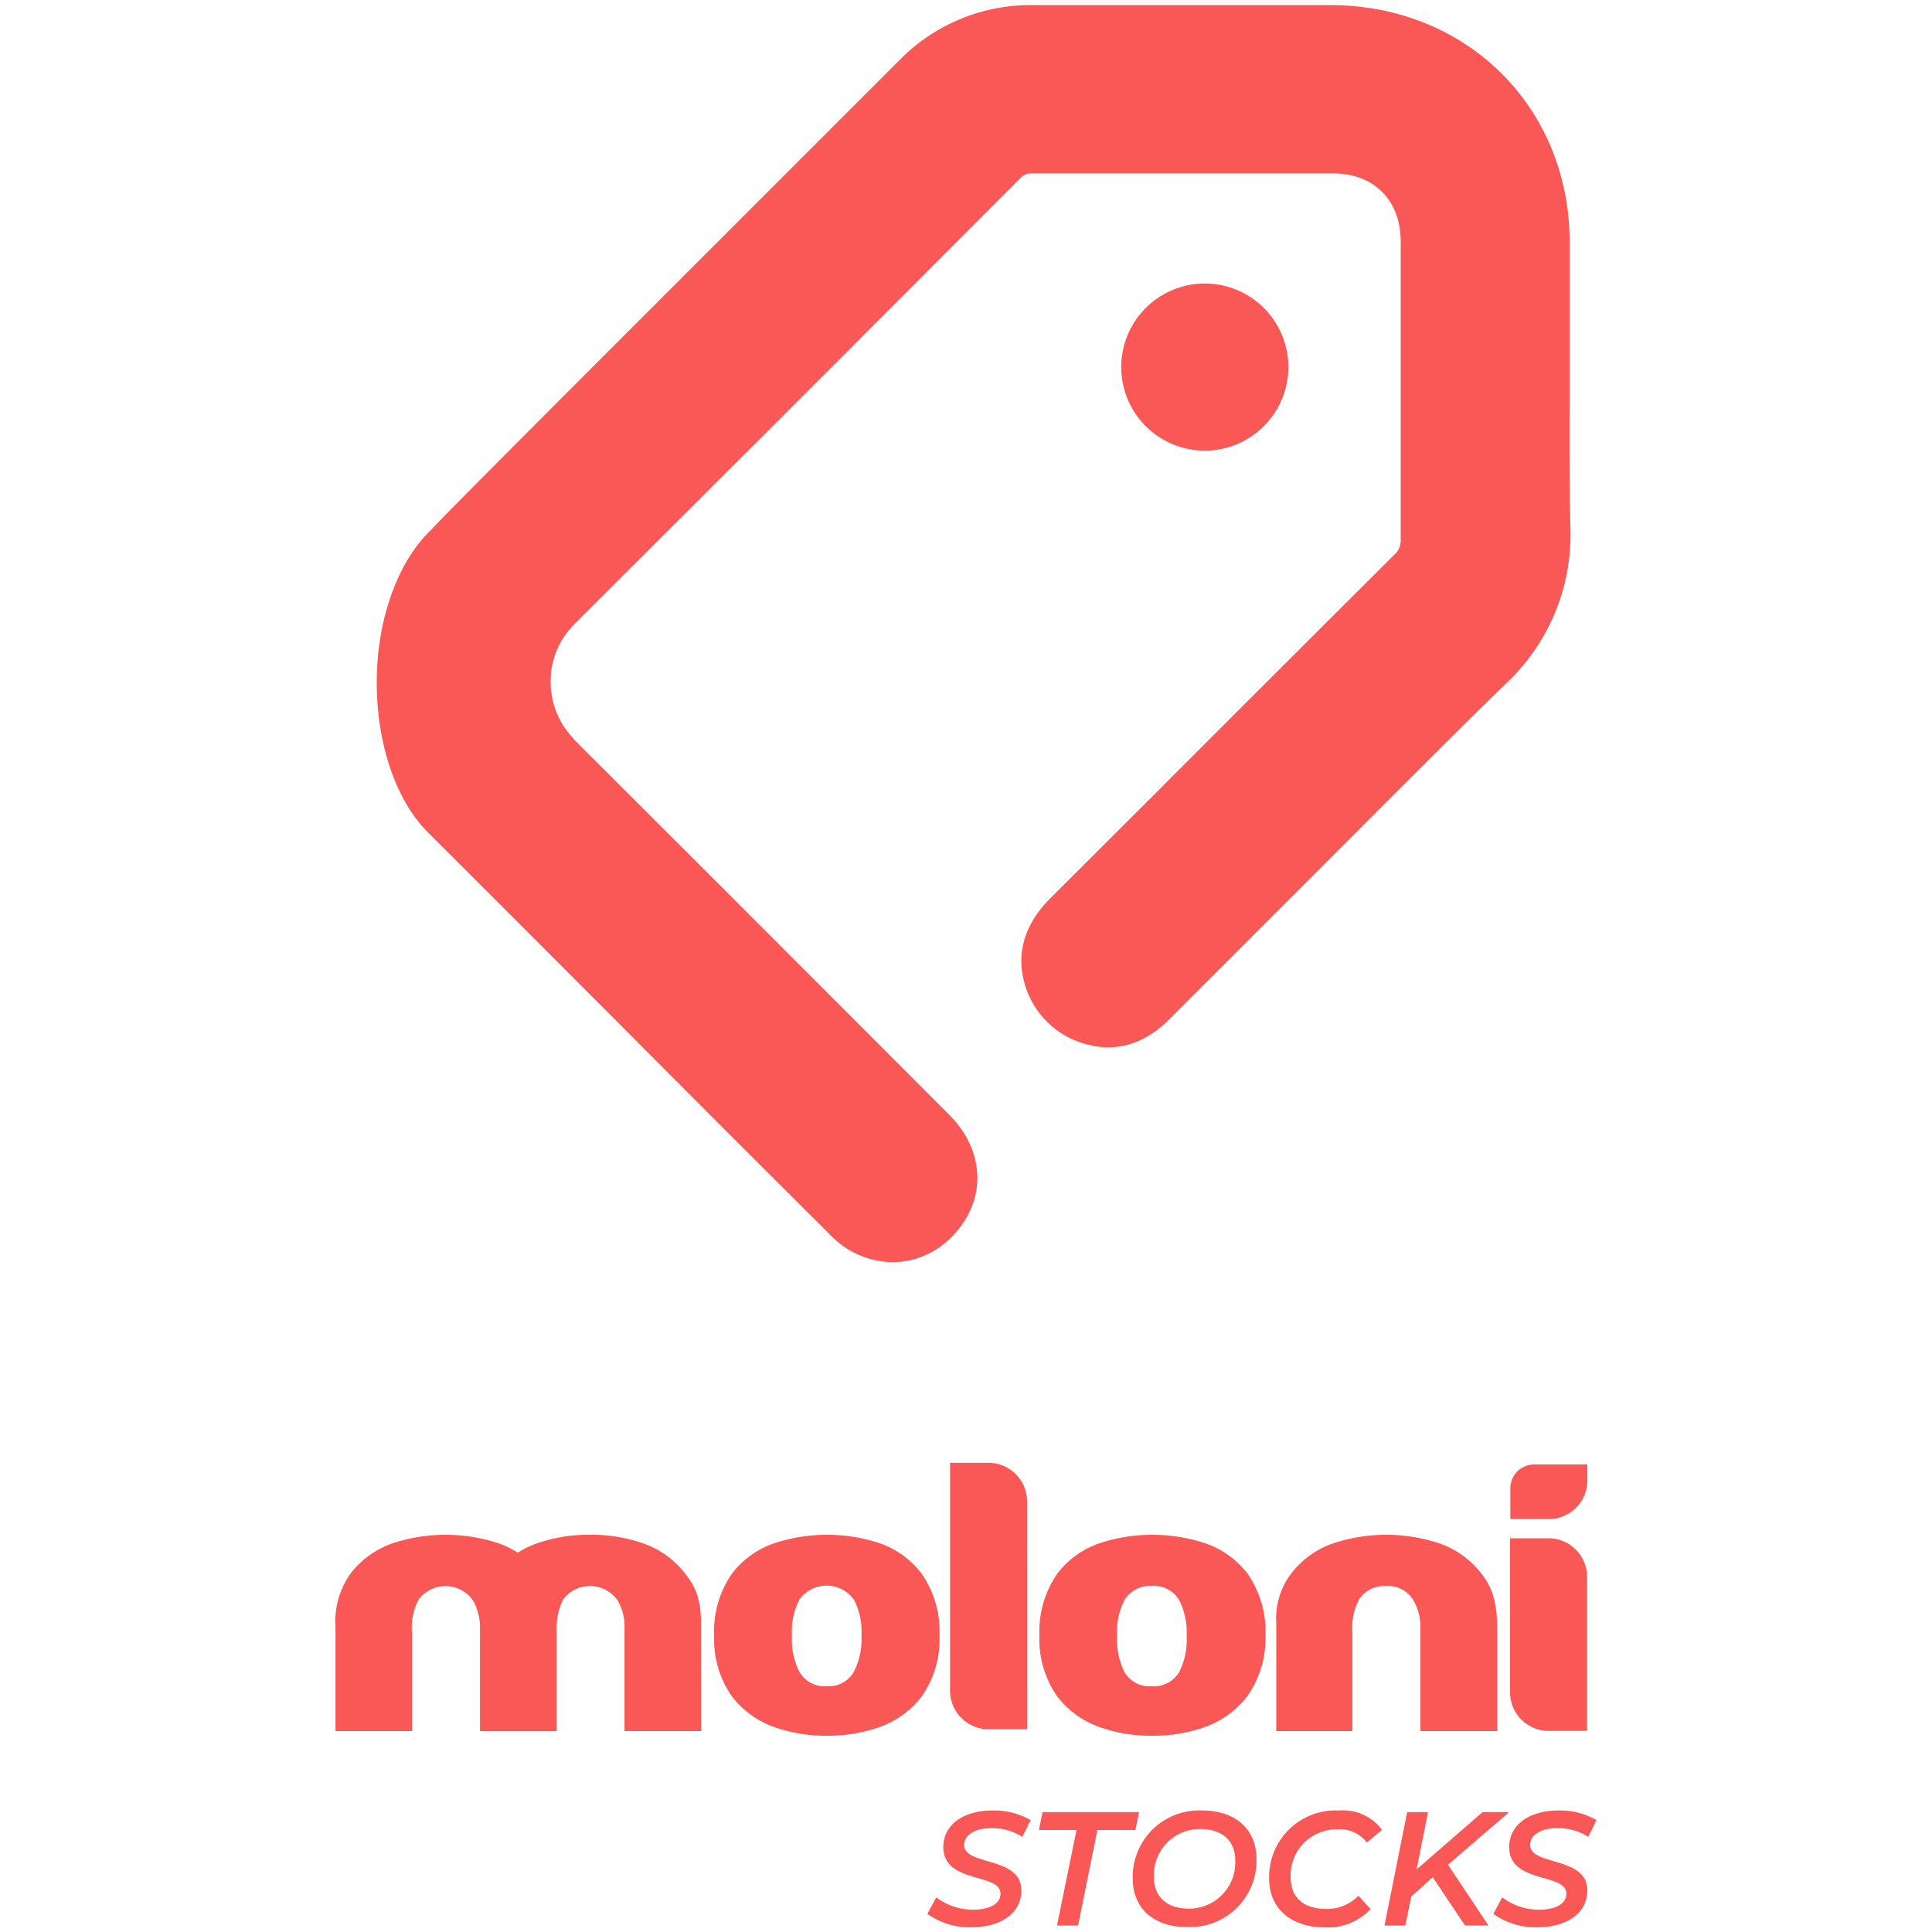
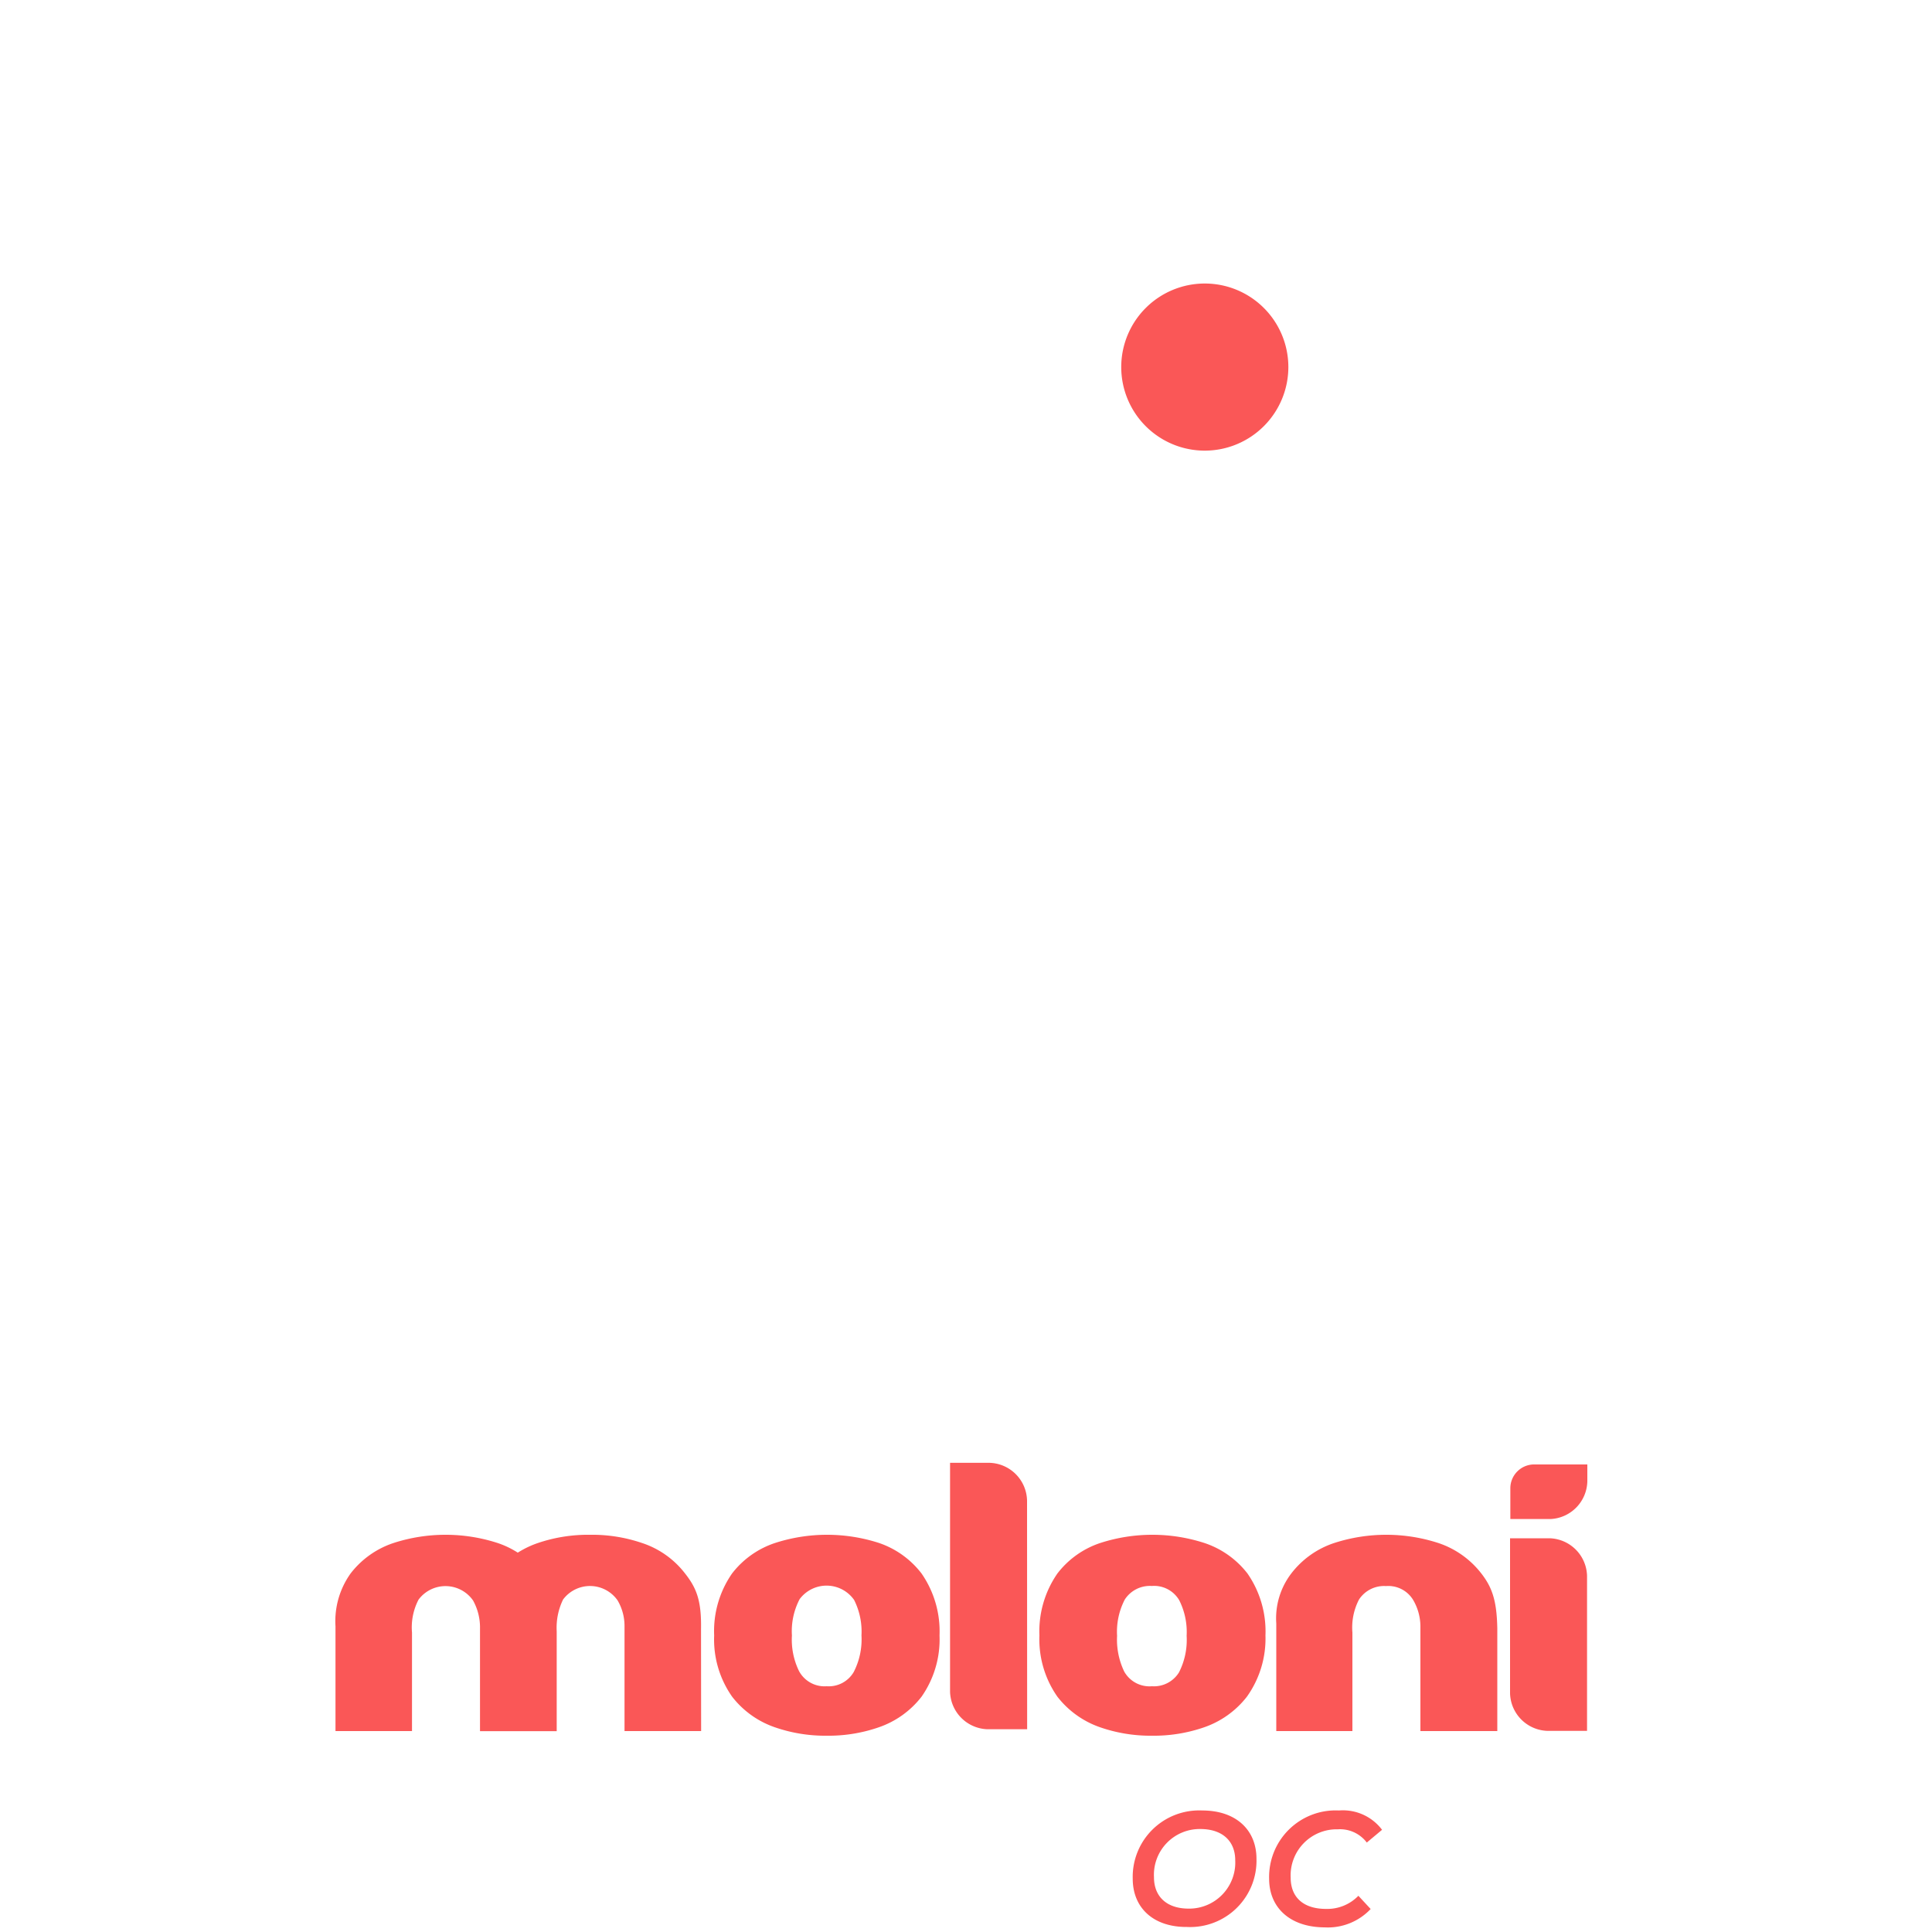
<svg xmlns="http://www.w3.org/2000/svg" viewBox="0 0 200 200">
  <path d="M155,168.54c-.06-2.71-.47-4.14-1.65-5.65a9.37,9.37,0,0,0-4.46-3.16,17.48,17.48,0,0,0-10.77,0,9.25,9.25,0,0,0-4.45,3.16,7.64,7.64,0,0,0-1.55,5.17V179.2H140V169a6.29,6.29,0,0,1,.68-3.41,3.09,3.09,0,0,1,2.8-1.4,3,3,0,0,1,2.84,1.49,5.47,5.47,0,0,1,.72,2.64V179.2H155Zm-82.43.08c.05-2.91-.46-4.22-1.65-5.73a9.28,9.28,0,0,0-4.46-3.16,16,16,0,0,0-5.37-.85,16.22,16.22,0,0,0-5.4.85,9.77,9.77,0,0,0-2.09,1,9.34,9.34,0,0,0-2.09-1,17.48,17.48,0,0,0-10.77,0,9.3,9.3,0,0,0-4.45,3.16,8.5,8.5,0,0,0-1.56,5.47V179.2h7.92V169a6.2,6.2,0,0,1,.68-3.41,3.48,3.48,0,0,1,5.64.09,5.75,5.75,0,0,1,.72,2.7l0,10.83h7.94V168.87a6.66,6.66,0,0,1,.66-3.29,3.48,3.48,0,0,1,5.64.09,5.21,5.21,0,0,1,.72,2.6V179.2h7.93Zm13,11.06a15.88,15.88,0,0,0,5.37-.86,9.5,9.5,0,0,0,4.46-3.18,10.35,10.35,0,0,0,1.86-6.34,10.51,10.51,0,0,0-1.86-6.41A9.33,9.33,0,0,0,91,159.73a17.48,17.48,0,0,0-10.77,0,9.3,9.3,0,0,0-4.45,3.16,10.44,10.44,0,0,0-1.85,6.41,10.28,10.28,0,0,0,1.86,6.34,9.5,9.5,0,0,0,4.46,3.18A15.9,15.9,0,0,0,85.58,179.68Zm0-5.12A3,3,0,0,1,82.72,173a7.39,7.39,0,0,1-.74-3.7,7.12,7.12,0,0,1,.8-3.76,3.48,3.48,0,0,1,5.64.09,7.3,7.3,0,0,1,.76,3.67,7.37,7.37,0,0,1-.81,3.8A3,3,0,0,1,85.58,174.56Zm33.67,5.12a15.9,15.9,0,0,0,5.38-.86,9.55,9.55,0,0,0,4.46-3.18A10.35,10.35,0,0,0,131,169.3a10.51,10.51,0,0,0-1.86-6.41,9.37,9.37,0,0,0-4.46-3.16,17.51,17.51,0,0,0-10.78,0,9.27,9.27,0,0,0-4.44,3.16,10.51,10.51,0,0,0-1.86,6.41,10.35,10.35,0,0,0,1.86,6.34,9.55,9.55,0,0,0,4.46,3.18A15.9,15.9,0,0,0,119.25,179.68Zm0-5.12a3,3,0,0,1-2.86-1.52,7.61,7.61,0,0,1-.74-3.7,7.22,7.22,0,0,1,.8-3.76,3.09,3.09,0,0,1,2.8-1.4,3,3,0,0,1,2.84,1.49,7.3,7.3,0,0,1,.76,3.67,7.38,7.38,0,0,1-.8,3.8A3.05,3.05,0,0,1,119.25,174.56Zm-12.92-19.21a4,4,0,0,0-3.91-3.92H98.35v23.73a4,4,0,0,0,3.86,3.85h4.12Zm50,3.89v16.07a4,4,0,0,0,3.9,3.87h4.07V163.11a4,4,0,0,0-3.9-3.87Z" style="fill:#fa5757;fill-rule:evenodd" />
  <path d="M158.72,151.6a2.47,2.47,0,0,0-2.37,2.42v3.23h4.16a4,4,0,0,0,3.81-3.89V151.6Z" style="fill:#fa5757" />
-   <path d="M96,198.12l.93-1.71a6.2,6.2,0,0,0,3.82,1.28c1.71,0,2.82-.62,2.82-1.66,0-2.18-5.92-1-5.92-4.82,0-2.31,2.08-3.79,5.11-3.79a7.53,7.53,0,0,1,3.93,1l-.86,1.73a5.73,5.73,0,0,0-3.19-.9c-1.77,0-2.83.72-2.83,1.74,0,2.2,5.92,1.12,5.92,4.71,0,2.33-2.1,3.81-5.18,3.81A7.48,7.48,0,0,1,96,198.12Z" style="fill:#fa5757" />
-   <path d="M111.44,189.44h-3.89l.37-1.85h10l-.39,1.85H113.6l-2,9.89h-2.18Z" style="fill:#fa5757" />
  <path d="M117.26,194.49a6.88,6.88,0,0,1,7.19-7.07c3.54,0,5.62,2.05,5.62,5a6.87,6.87,0,0,1-7.19,7.06C119.34,199.5,117.26,197.45,117.26,194.49Zm10.61-1.92c0-1.93-1.27-3.23-3.62-3.23a4.74,4.74,0,0,0-4.79,5c0,1.93,1.25,3.24,3.6,3.24A4.77,4.77,0,0,0,127.87,192.57Z" style="fill:#fa5757" />
  <path d="M131.38,194.49a6.89,6.89,0,0,1,7.23-7.07,5.07,5.07,0,0,1,4.46,2l-1.58,1.32a3.47,3.47,0,0,0-3-1.37,4.77,4.77,0,0,0-4.88,5c0,2,1.27,3.24,3.67,3.24a4.48,4.48,0,0,0,3.34-1.36l1.27,1.37a6.09,6.09,0,0,1-4.78,1.9C133.51,199.5,131.38,197.45,131.38,194.49Z" style="fill:#fa5757" />
-   <path d="M149.91,193.06l4.18,6.27h-2.43l-3.34-5-2.23,2-.61,3h-2.16l2.35-11.74h2.16l-1.19,5.94,6.83-5.94h2.75L149.94,193Z" style="fill:#fa5757" />
-   <path d="M154.59,198.12l.92-1.71a6.26,6.26,0,0,0,3.83,1.28c1.71,0,2.81-.62,2.81-1.66,0-2.18-5.92-1-5.92-4.82,0-2.31,2.08-3.79,5.12-3.79a7.49,7.49,0,0,1,3.92,1l-.85,1.73a5.73,5.73,0,0,0-3.19-.9c-1.78,0-2.83.72-2.83,1.74,0,2.2,5.92,1.12,5.92,4.71,0,2.33-2.1,3.81-5.18,3.81A7.46,7.46,0,0,1,154.59,198.12Z" style="fill:#fa5757" />
-   <path d="M162.49,40.11c0-2.09,0-4.18,0-6.35,0-1.45,0-2.89,0-4.34s0-2.88,0-4.32c0-14-10.65-24.57-24.79-24.57H113.76l-6.37,0H107A19,19,0,0,0,93.1,6.24L68,31.34l-5,5c-14.1,14.1-17.49,17.55-18.35,18.49l0,0C41.16,58.12,39,64.18,39,70.62s2,12.23,5.27,15.52Q55.15,97,66,107.89q9.95,10,19.91,19.91a9.09,9.09,0,0,0,6.47,2.86A8.55,8.55,0,0,0,98.55,128c3.6-3.65,3.49-8.82-.28-12.59Q78.85,95.94,59.38,76.51l0-.05A8.46,8.46,0,0,1,57,70.58a8.3,8.3,0,0,1,2.34-5.84l.13-.14q23.06-23,46.08-46.08a1.56,1.56,0,0,1,1.3-.57H138c4.23,0,7,2.78,7,7.07q0,3.09,0,6.19V38q0,8.91,0,17.83a2,2,0,0,1-.73,1.66q-11.7,11.67-23.4,23.37l-.77.78h0L108.72,93c-2.69,2.69-3.59,5.78-2.6,9a9,9,0,0,0,6.82,6.21c2.88.66,5.66-.25,8.08-2.67l16-16c6.1-6.13,12.42-12.47,18.8-18.71a21.1,21.1,0,0,0,6.75-16.16C162.45,49.79,162.47,44.87,162.49,40.11Z" style="fill:#fa5757" />
  <path d="M133.37,38a8.65,8.65,0,1,0-8.65,8.65A8.66,8.66,0,0,0,133.37,38Z" style="fill:#fa5757" />
</svg>